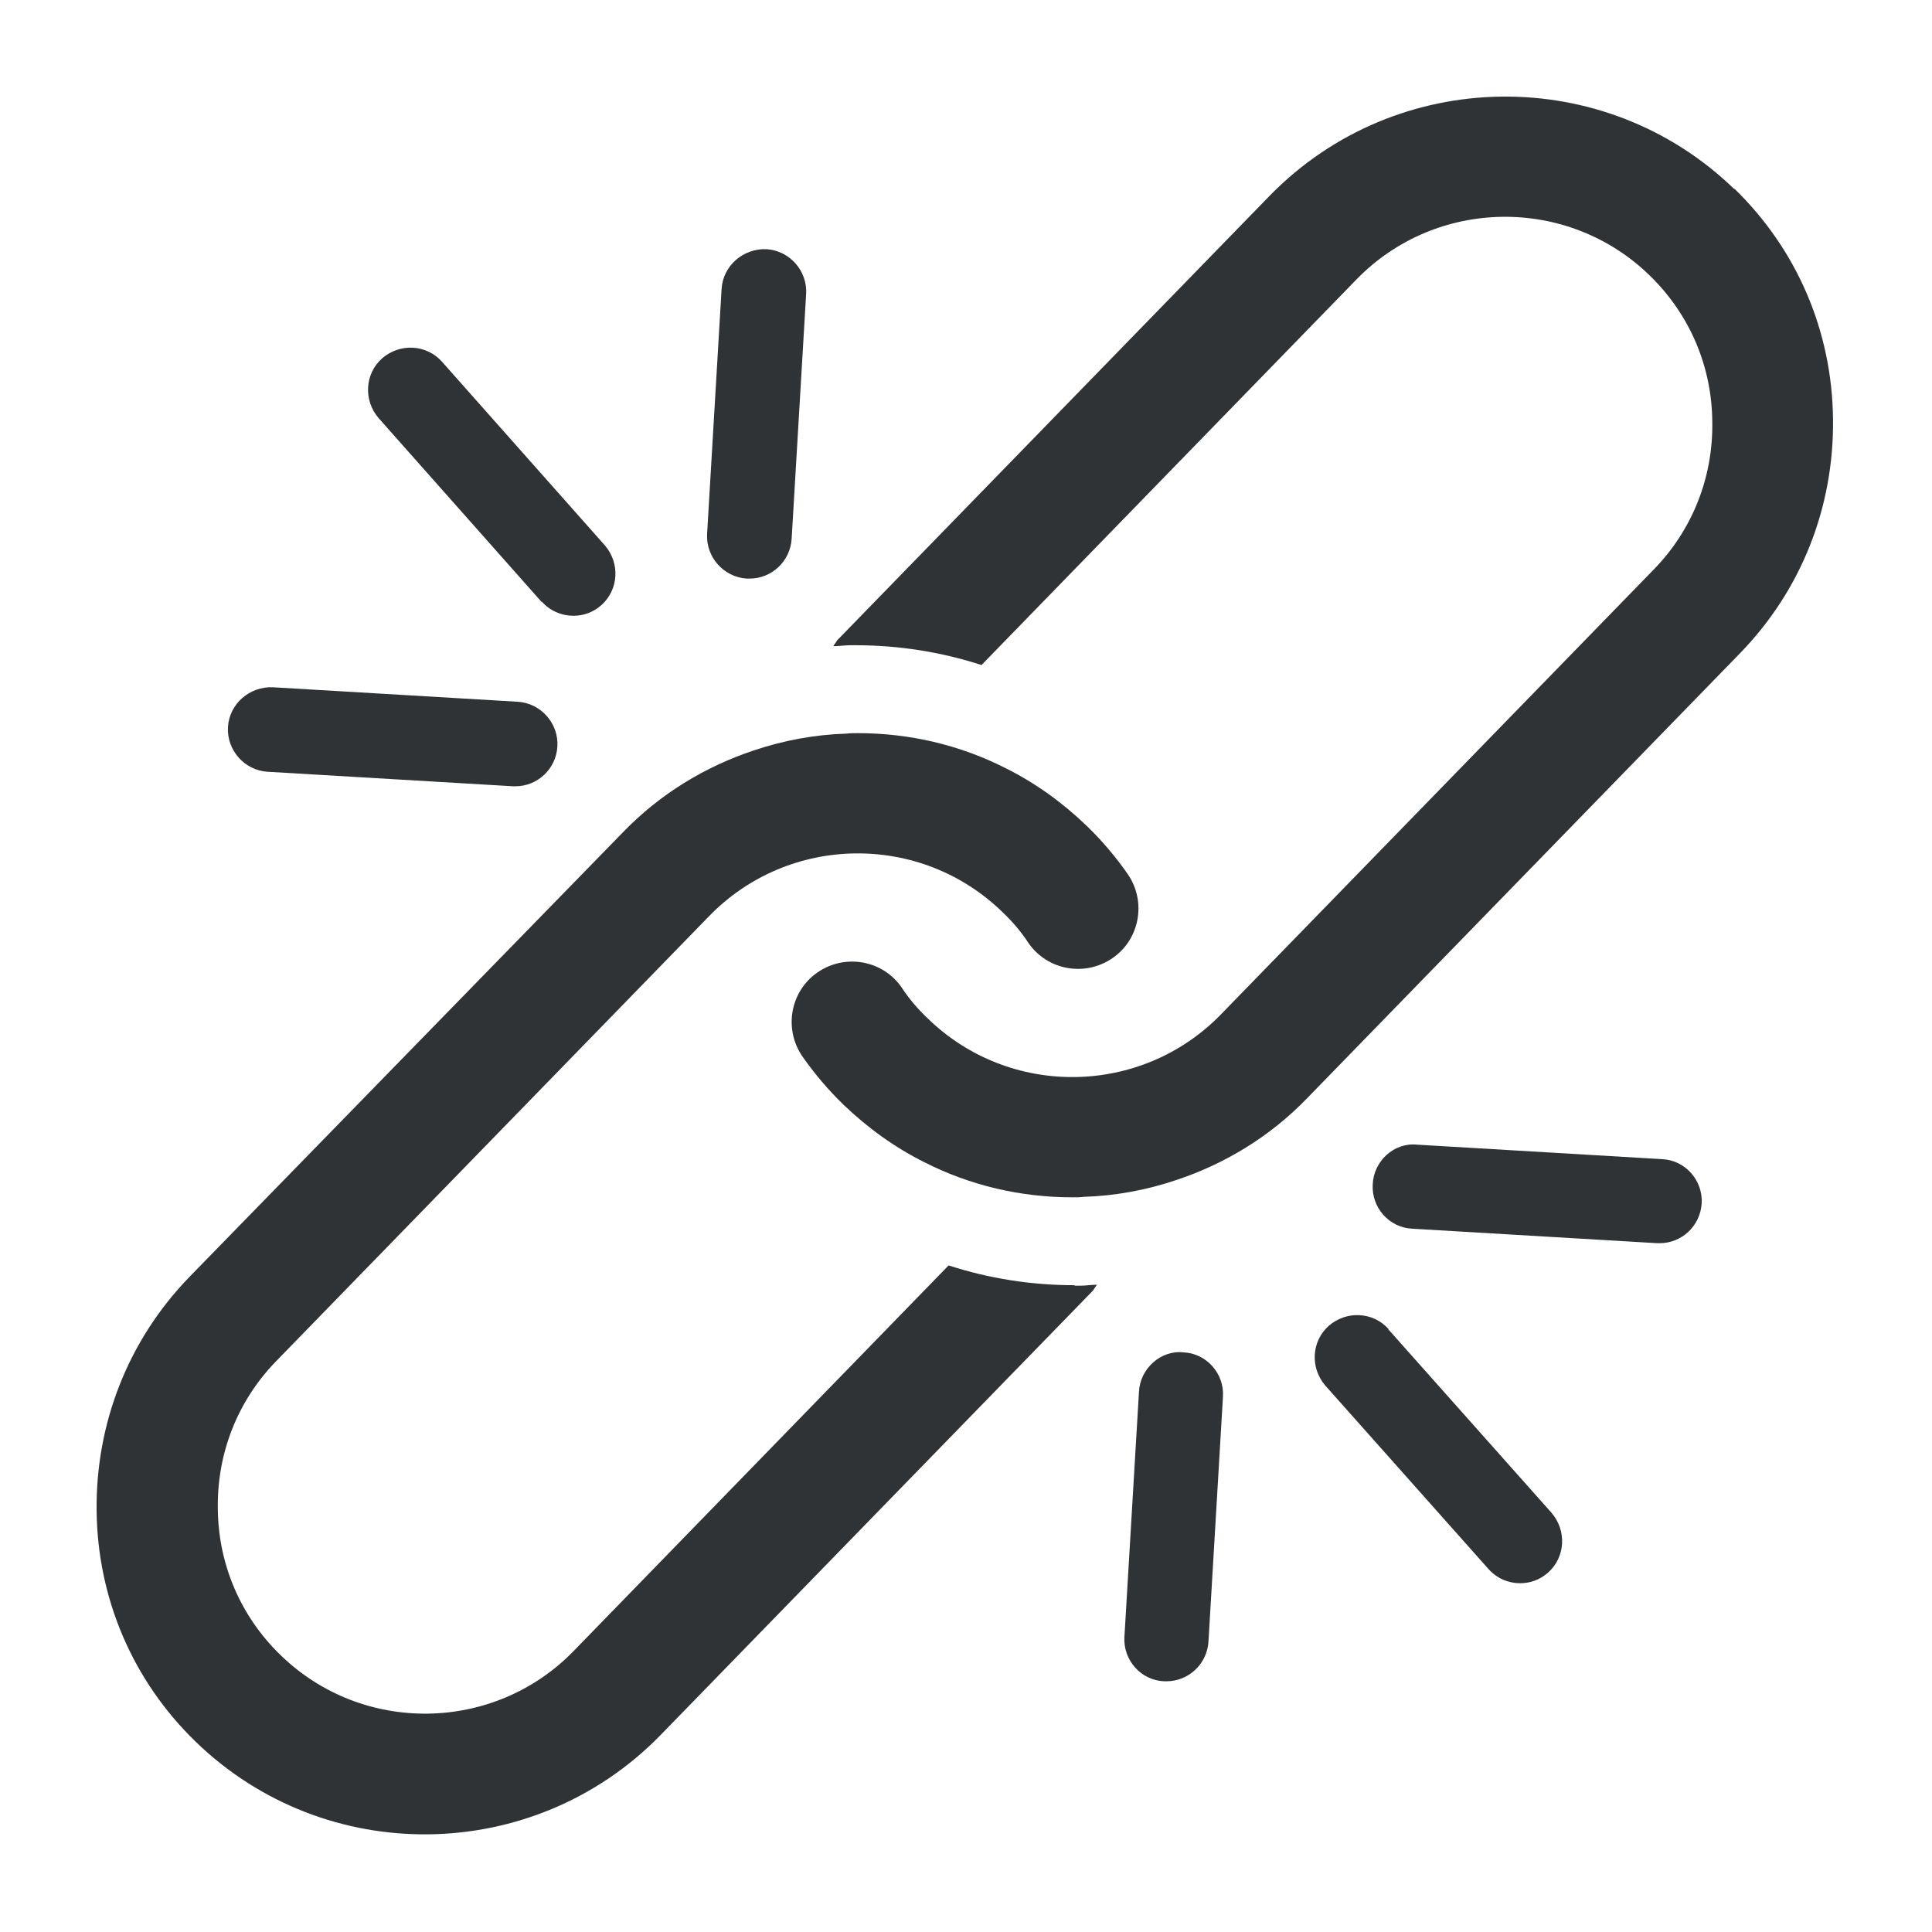
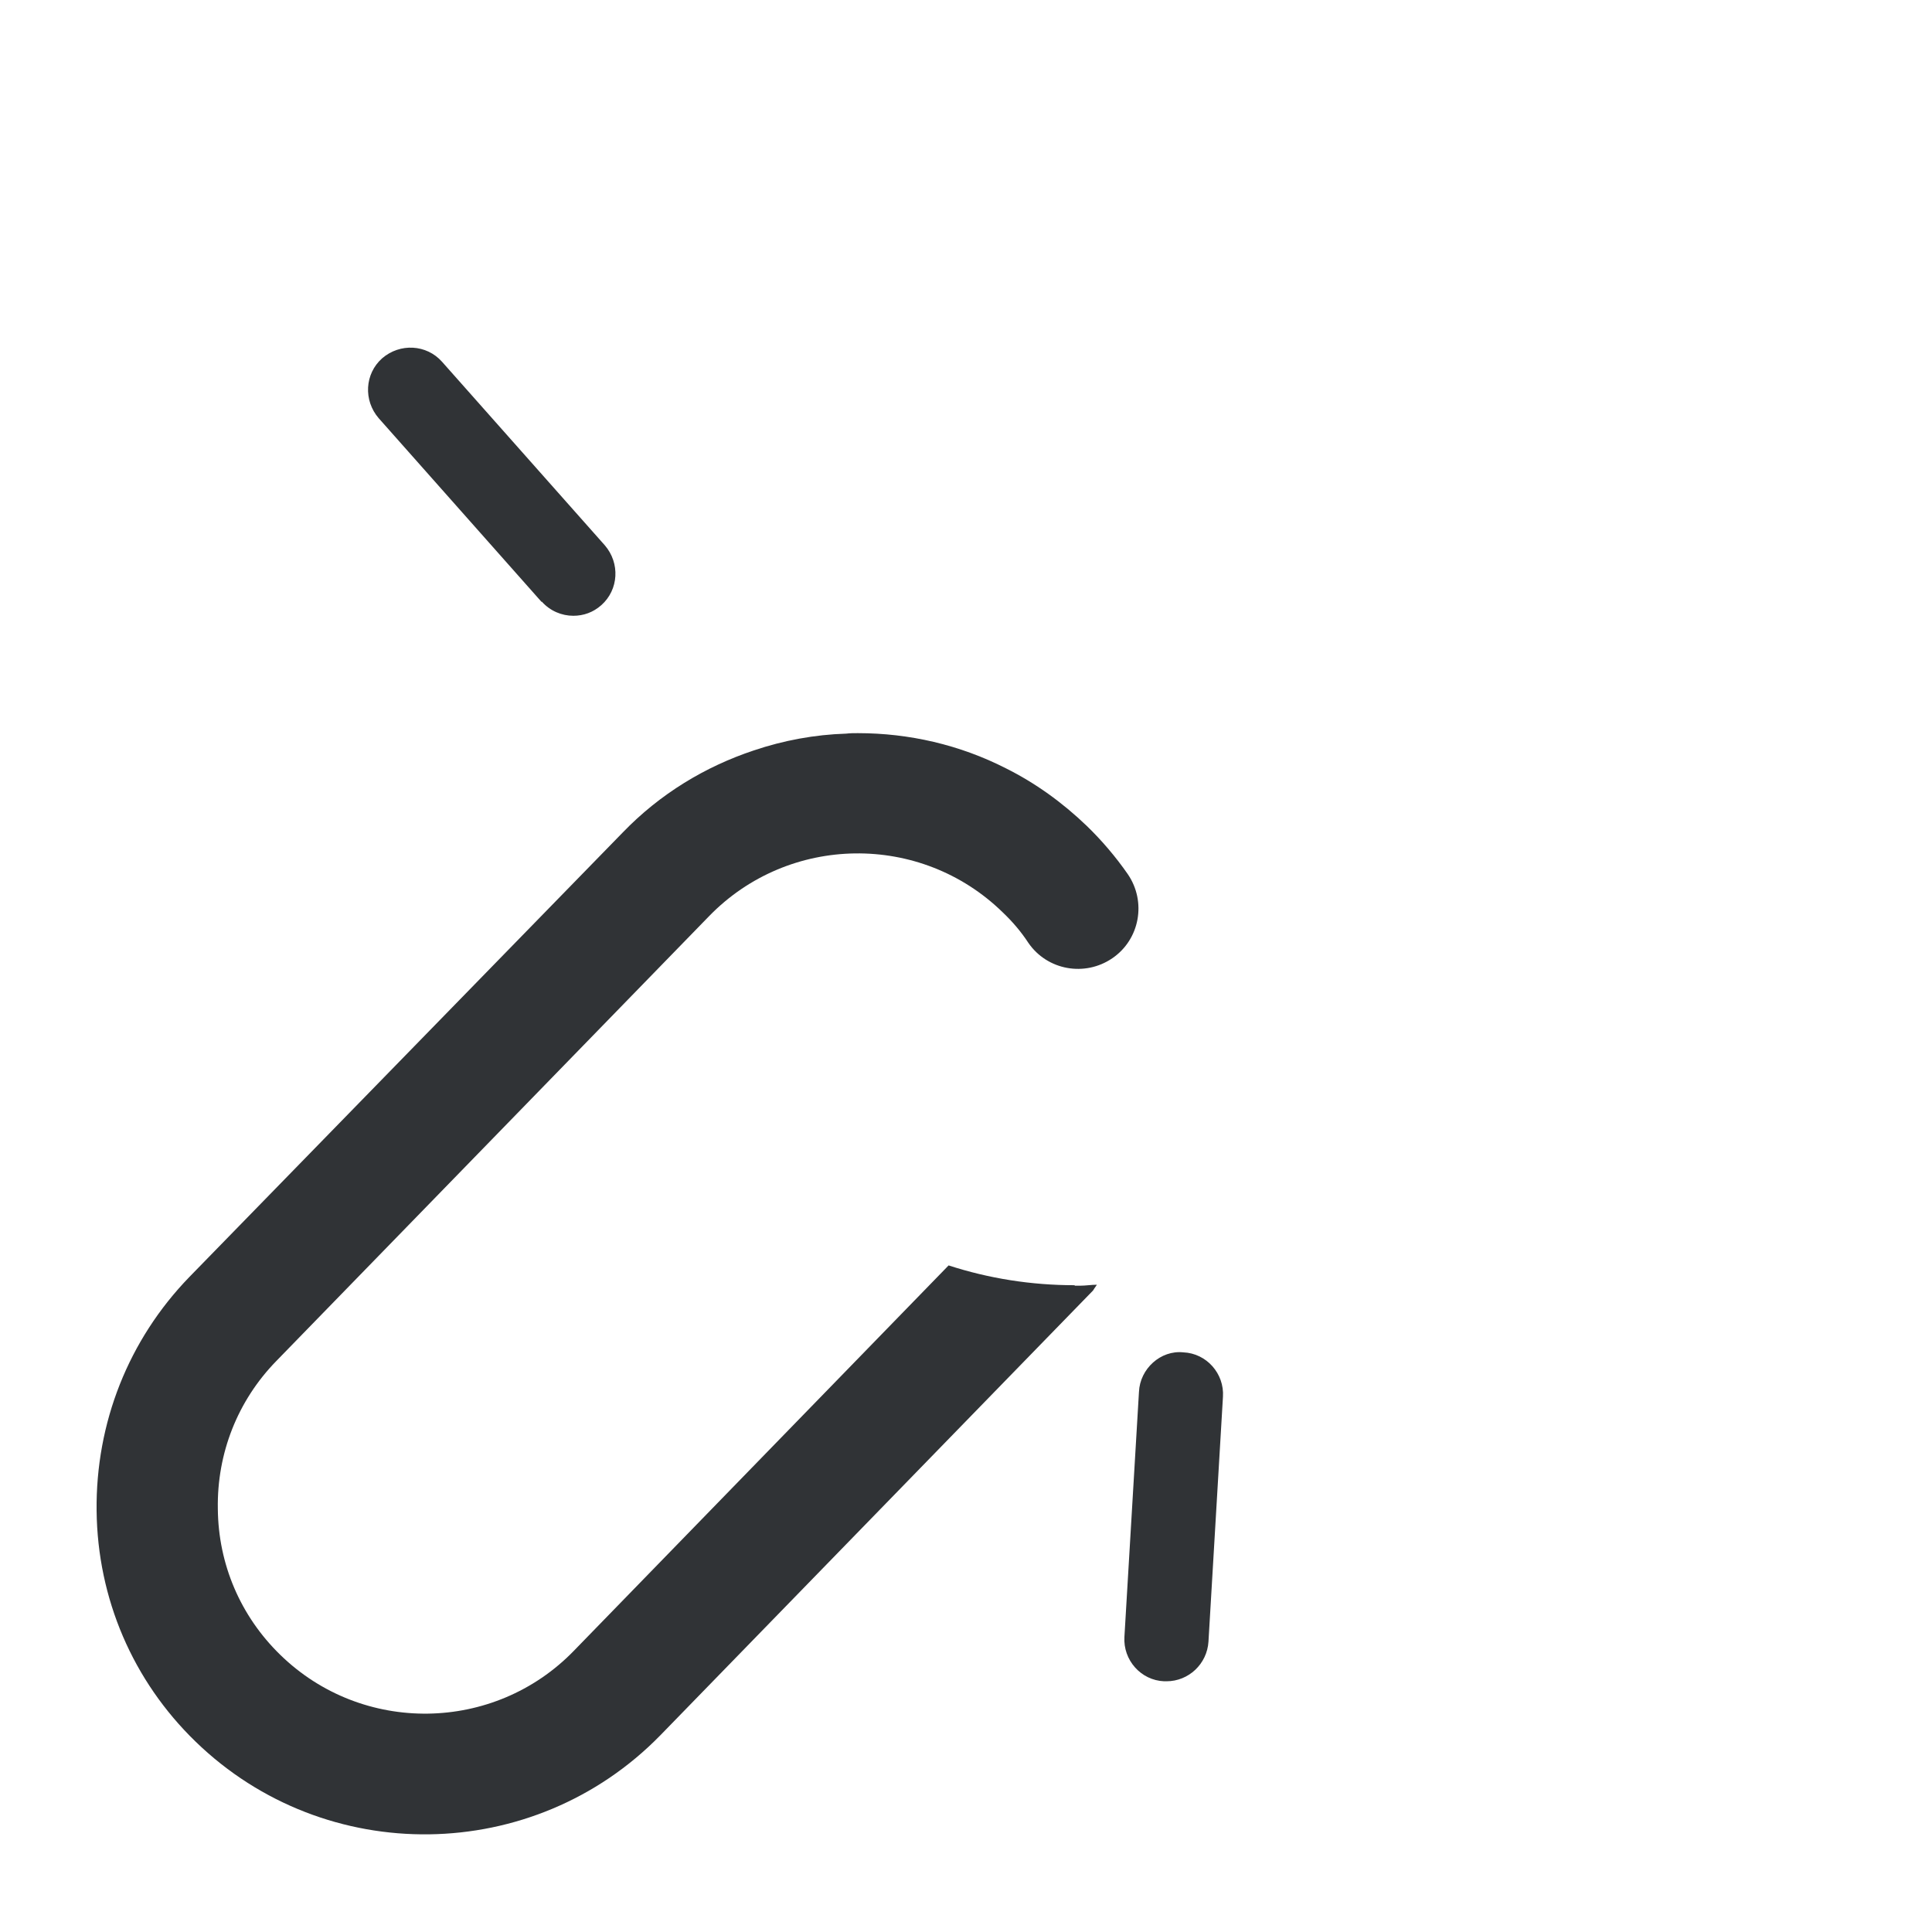
<svg xmlns="http://www.w3.org/2000/svg" width="40" height="40" viewBox="0 0 40 40" fill="none">
-   <path d="M35.911 3.919C33.221 1.309 28.911 1.369 26.291 4.049L17.331 13.259C17.331 13.259 17.281 13.339 17.251 13.379C17.371 13.379 17.481 13.359 17.601 13.359H17.711C18.611 13.359 19.491 13.499 20.321 13.769L28.081 5.789C29.731 4.089 32.461 4.049 34.161 5.709C34.981 6.509 35.441 7.579 35.451 8.729C35.471 9.879 35.041 10.969 34.241 11.789L25.281 20.999C23.631 22.699 20.901 22.739 19.201 21.079C19.001 20.889 18.821 20.679 18.671 20.449C18.281 19.879 17.501 19.739 16.931 20.129C16.361 20.519 16.221 21.299 16.611 21.869C16.861 22.229 17.151 22.569 17.461 22.869C17.971 23.359 18.531 23.759 19.131 24.059C20.091 24.549 21.141 24.789 22.201 24.789C22.281 24.789 22.361 24.789 22.441 24.779C23.091 24.759 23.741 24.639 24.361 24.429C25.351 24.099 26.291 23.539 27.071 22.729L36.031 13.519C37.291 12.219 37.971 10.509 37.951 8.679C37.931 6.849 37.201 5.159 35.901 3.899L35.911 3.919Z" fill="#303336" />
  <path d="M22.25 26.609C21.35 26.609 20.47 26.469 19.64 26.199L11.88 34.179C10.23 35.879 7.5 35.919 5.8 34.259C4.98 33.459 4.52 32.389 4.51 31.239C4.49 30.089 4.92 28.999 5.72 28.179L14.68 18.969C16.33 17.269 19.06 17.229 20.76 18.889C20.96 19.079 21.14 19.289 21.29 19.519C21.68 20.089 22.46 20.229 23.03 19.839C23.6 19.449 23.74 18.669 23.35 18.099C23.1 17.739 22.81 17.399 22.5 17.099C21.99 16.609 21.43 16.209 20.83 15.909C19.87 15.419 18.82 15.179 17.76 15.179C17.68 15.179 17.6 15.179 17.52 15.189C16.87 15.209 16.22 15.329 15.6 15.539C14.61 15.869 13.67 16.429 12.89 17.239L3.92 26.439C2.66 27.739 1.98 29.459 2 31.279C2.02 33.099 2.75 34.799 4.05 36.059C6.74 38.669 11.05 38.609 13.67 35.929L22.63 26.719C22.63 26.719 22.68 26.639 22.71 26.599C22.59 26.599 22.48 26.619 22.36 26.619H22.25V26.609Z" fill="#303336" />
-   <path d="M34.411 23.999L29.341 23.699C28.861 23.649 28.441 24.039 28.421 24.519C28.391 24.999 28.761 25.419 29.241 25.439L34.311 25.739C34.311 25.739 34.351 25.739 34.361 25.739C34.821 25.739 35.201 25.379 35.231 24.919C35.261 24.439 34.891 24.019 34.411 23.999Z" fill="#303336" />
-   <path d="M28.751 27.519C28.431 27.159 27.881 27.129 27.511 27.449C27.151 27.769 27.121 28.319 27.441 28.689L30.821 32.489C30.991 32.679 31.231 32.779 31.471 32.779C31.681 32.779 31.881 32.709 32.051 32.559C32.411 32.239 32.441 31.689 32.121 31.319L28.741 27.519H28.751Z" fill="#303336" />
  <path d="M24.5 27.999C24.03 27.949 23.601 28.339 23.581 28.819L23.28 33.889C23.25 34.369 23.62 34.789 24.101 34.809C24.12 34.809 24.14 34.809 24.151 34.809C24.61 34.809 24.991 34.449 25.02 33.989L25.32 28.919C25.351 28.439 24.98 28.019 24.5 27.999Z" fill="#303336" />
-   <path d="M5.55 15.979L10.62 16.279C10.62 16.279 10.661 16.279 10.671 16.279C11.13 16.279 11.511 15.919 11.54 15.459C11.57 14.979 11.2 14.559 10.72 14.529L5.65 14.229C5.17 14.209 4.75 14.569 4.72 15.049C4.69 15.529 5.06 15.949 5.54 15.979H5.55Z" fill="#303336" />
  <path d="M11.22 12.459C11.39 12.649 11.63 12.749 11.87 12.749C12.081 12.749 12.28 12.679 12.45 12.529C12.81 12.209 12.841 11.659 12.521 11.289L9.151 7.489C8.831 7.129 8.281 7.099 7.911 7.419C7.551 7.739 7.521 8.289 7.841 8.659L11.21 12.459H11.22Z" fill="#303336" />
-   <path d="M15.47 11.979C15.47 11.979 15.51 11.979 15.52 11.979C15.98 11.979 16.36 11.619 16.39 11.159L16.69 6.089C16.72 5.609 16.35 5.189 15.87 5.159C15.39 5.139 14.97 5.499 14.94 5.979L14.64 11.049C14.61 11.529 14.98 11.949 15.46 11.979H15.47Z" fill="#303336" />
</svg>